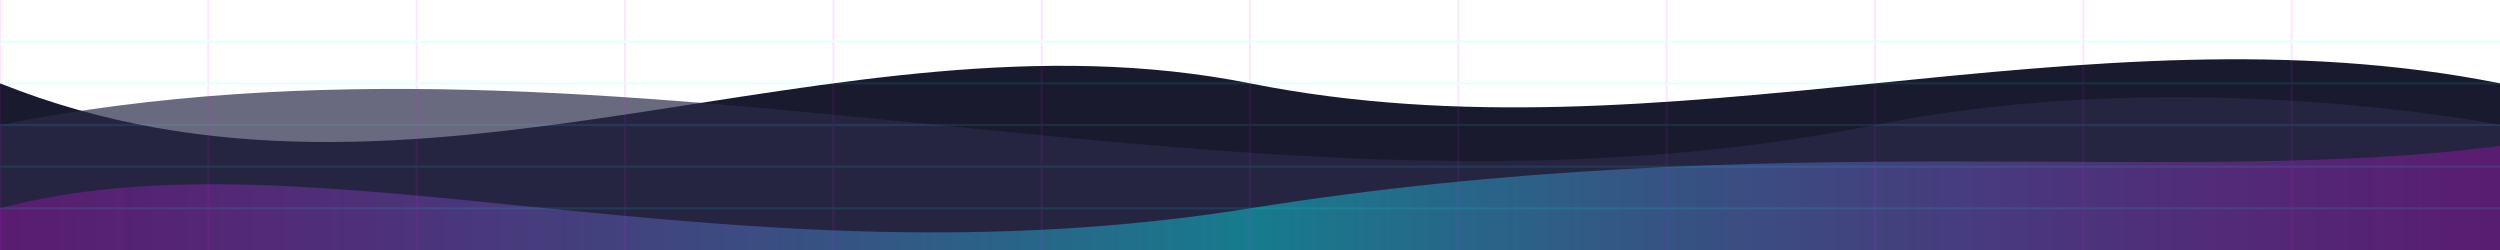
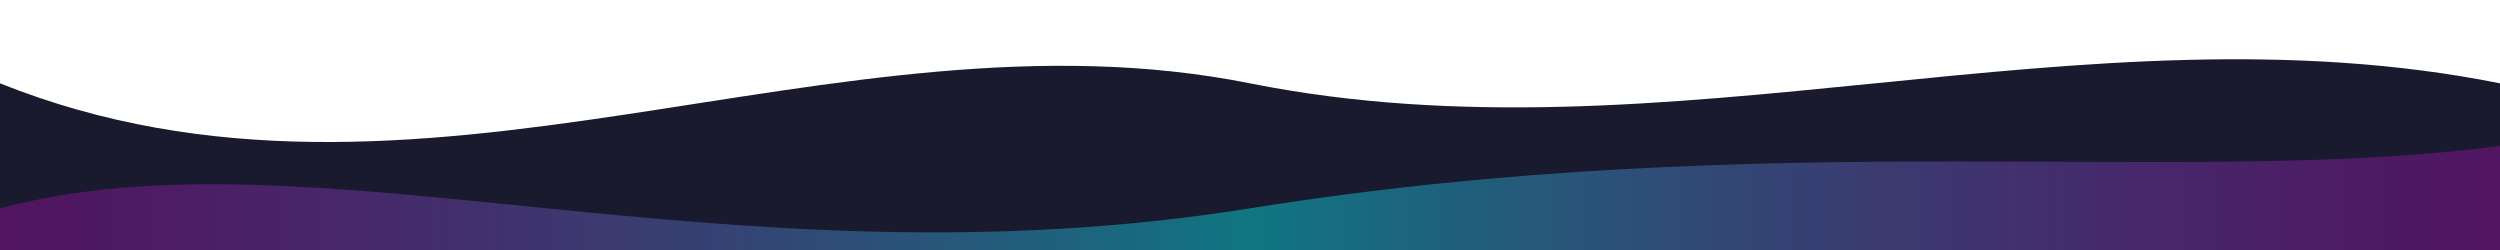
<svg xmlns="http://www.w3.org/2000/svg" width="1200" height="120" viewBox="0 0 1200 120" preserveAspectRatio="none">
  <defs>
    <linearGradient id="waveGradient" x1="0%" y1="0%" x2="100%" y2="0%">
      <stop offset="0%" stop-color="#ff00ff" stop-opacity="0.3" />
      <stop offset="50%" stop-color="#00ffff" stop-opacity="0.5" />
      <stop offset="100%" stop-color="#ff00ff" stop-opacity="0.3" />
    </linearGradient>
  </defs>
  <path d="M0,40 C200,120 400,0 600,40 C800,80 1000,0 1200,40 L1200,120 L0,120 Z" fill="#1a1a2e" />
-   <path d="M0,60 C300,0 600,120 900,60 C1050,30 1200,60 1200,60 L1200,120 L0,120 Z" fill="#2a2a4a" opacity="0.7" />
  <path d="M0,100 C150,60 350,140 600,100 C850,60 1050,90 1200,70 L1200,120 L0,120 Z" fill="url(#waveGradient)" opacity="0.8" />
  <g opacity="0.1">
-     <path d="M0,0 L0,120 M100,0 L100,120 M200,0 L200,120 M300,0 L300,120 M400,0 L400,120 M500,0 L500,120 M600,0 L600,120 M700,0 L700,120 M800,0 L800,120 M900,0 L900,120 M1000,0 L1000,120 M1100,0 L1100,120" stroke="#ff00ff" stroke-width="1" />
-     <path d="M0,20 L1200,20 M0,40 L1200,40 M0,60 L1200,60 M0,80 L1200,80 M0,100 L1200,100" stroke="#00ffff" stroke-width="1" />
-   </g>
+     </g>
</svg>